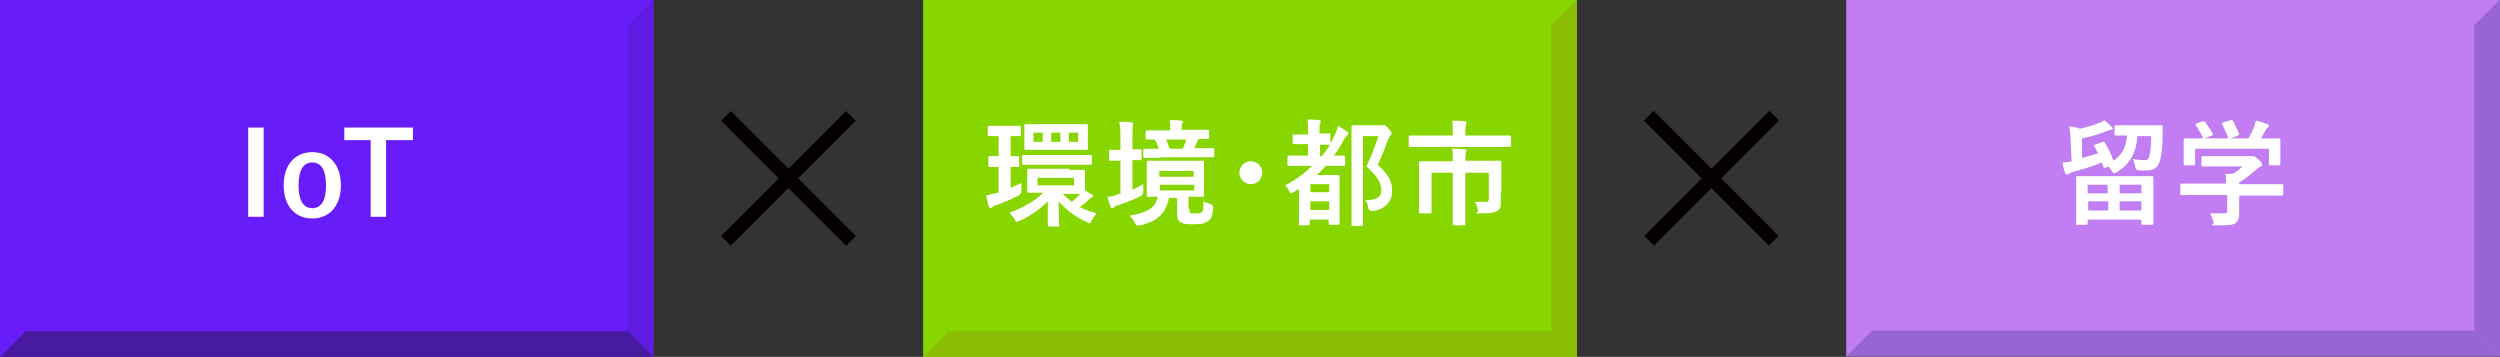
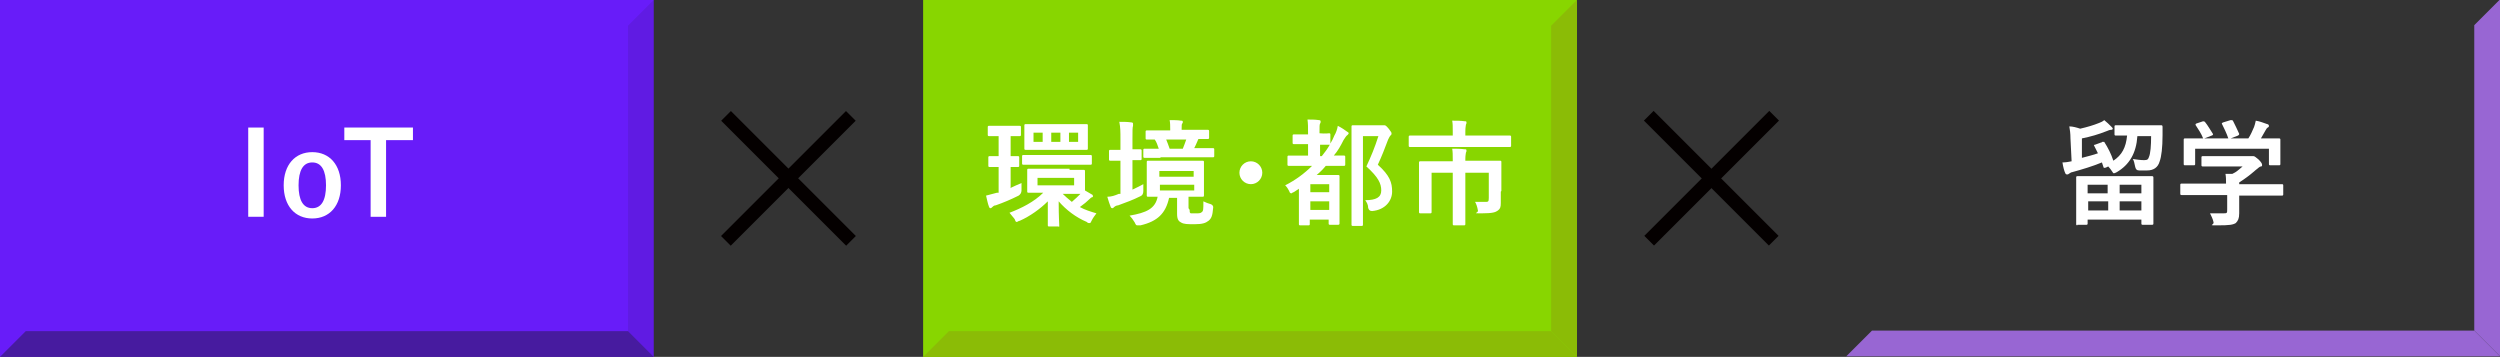
<svg xmlns="http://www.w3.org/2000/svg" version="1.1" viewBox="0 0 437.1 62.4">
  <rect x="0" y="0" width="437.1" height="62.4" fill="#333333" stroke="none" />
  <defs>
    <style>
      .cls-1 {
        fill: #88d600;
      }

      .cls-2 {
        opacity: .4;
      }

      .cls-2, .cls-3, .cls-4 {
        isolation: isolate;
      }

      .cls-2, .cls-4 {
        fill: #181919;
        mix-blend-mode: multiply;
      }

      .cls-5 {
        fill: #fff;
      }

      .cls-6 {
        fill: #9866d3;
      }

      .cls-7 {
        fill: #681cf9;
      }

      .cls-8 {
        fill: #8bbc06;
      }

      .cls-9 {
        fill: #c07df4;
      }

      .cls-4 {
        opacity: .1;
      }

      .cls-10 {
        fill: #040000;
      }
    </style>
  </defs>
  <g>
    <g id="_レイヤー_1" data-name="レイヤー_1">
      <g class="cls-3">
        <g id="_レイヤー_1-2" data-name="_レイヤー_1">
          <g>
            <rect class="cls-10" x="224" y="15.7" width="2.4" height="30.9" transform="translate(44 168.4) rotate(-45)" />
            <rect class="cls-10" x="209.8" y="30" width="30.9" height="2.4" transform="translate(43.9 168.4) rotate(-45)" />
          </g>
          <g>
            <rect class="cls-10" x="136.6" y="15.7" width="2.4" height="30.9" transform="translate(18.4 106.6) rotate(-45)" />
            <rect class="cls-10" x="122.4" y="30" width="30.9" height="2.4" transform="translate(18.3 106.6) rotate(-45)" />
          </g>
          <g>
            <rect class="cls-10" x="298" y="15.7" width="2.4" height="30.9" transform="translate(65.6 220.7) rotate(-45)" />
            <rect class="cls-10" x="283.8" y="30" width="30.9" height="2.4" transform="translate(65.6 220.7) rotate(-45)" />
          </g>
          <rect class="cls-7" y="0" width="114.3" height="62.4" />
          <polygon class="cls-4" points="109.8 57.9 109.8 4.5 114.3 0 114.3 62.4 109.8 57.9" />
          <polygon class="cls-2" points="4.5 57.9 109.8 57.9 114.3 62.4 0 62.4 4.5 57.9" />
          <rect class="cls-1" x="161.4" y="0" width="114.3" height="62.4" />
          <polygon class="cls-8" points="271.2 57.9 271.2 4.5 275.7 0 275.7 62.4 271.2 57.9" />
          <polygon class="cls-8" points="165.9 57.9 271.2 57.9 275.7 62.4 161.4 62.4 165.9 57.9" />
          <g>
            <path class="cls-5" d="M46.1,37.9h-2.7v-15.6h2.7v15.6Z" />
            <path class="cls-5" d="M59.6,32.4c0,3.6-2,5.8-5,5.8s-5-2.2-5-5.8,2-5.8,5-5.8,5,2.2,5,5.8ZM52.2,32.4c0,2.6.8,4,2.4,4s2.4-1.4,2.4-4-.8-4-2.4-4-2.4,1.4-2.4,4Z" />
            <path class="cls-5" d="M72.2,24.5h-4.7v13.4h-2.7v-13.4h-4.6v-2.2h12s0,2.2,0,2.2Z" />
          </g>
          <g>
            <path class="cls-5" d="M176.6,32.9c.6-.3,1.3-.6,2-.9v1.3c0,.4-.2.7-.5.9-1.4.7-2.6,1.2-4,1.7-.3,0-.5.2-.6.3s-.2.2-.3.2-.2,0-.3-.3c-.2-.5-.3-1.1-.5-1.9.8-.2,1.2-.3,1.9-.5h.3v-4.5h-1.6q-.2,0-.2-.2v-1.5q0-.2.2-.2h1.6v-3.5h-1.7q-.2,0-.2-.2v-1.4q0-.2.2-.2h5.4q.2,0,.2.2v1.4q0,.2-.2.2h-1.6v3.5h1.3q.2,0,.2.2v1.5q0,.2-.2.2h-1.3v3.6h0ZM186.9,29.7h2.6q.2,0,.2.2v3.4l1.2.7c.1,0,.2.2.2.3s-.1.2-.2.2-.3.2-.4.3c-.4.4-1,.9-1.7,1.4.9.5,1.9.8,2.9,1.1-.3.4-.6.8-.8,1.2s-.2.5-.4.5-.3,0-.5-.2c-1.9-.8-3.6-2.1-4.9-3.6,0,2.8.1,3.8.1,4.2s0,.2-.2.2h-1.6q-.2,0-.2-.2v-4.2c-1.3,1.3-3.1,2.6-4.9,3.4-.2,0-.4.2-.5.2-.2,0-.2,0-.4-.5-.3-.4-.6-.7-.9-1.1,2.1-.8,4.3-1.9,5.9-3.5h-2.6q-.2,0-.2-.2v-3.8q0-.2.2-.2h7.2v.2ZM181.6,28.8h-2.7q-.2,0-.2-.2v-1.3q0-.2.2-.2h11.8q.2,0,.2.2v1.3q0,.2-.2.2h-9.1ZM187.3,21.7h2.7q.2,0,.2.2v4.1q0,.2-.2.2h-10.7q-.2,0-.2-.2v-4.1q0-.2.2-.2h8ZM182.3,24.8v-1.6h-1.6v1.6h1.6ZM187.8,31.1h-6.4v1.3h6.4v-1.3ZM183.8,24.8h1.6v-1.6h-1.6v1.6ZM185.7,33.8c.5.5,1.1,1,1.7,1.5.6-.5,1.1-1,1.5-1.4h-3.2ZM188.5,23.2h-1.6v1.6h1.6v-1.6Z" />
            <path class="cls-5" d="M197.9,33.2c.6-.3,1.3-.6,2-1v1.2q0,.7-.5.9c-1.2.6-2.5,1.1-3.9,1.6-.3,0-.6.2-.7.3s-.2.2-.3.2-.2,0-.3-.2c-.2-.5-.4-1.1-.6-1.8.7,0,1.3-.2,2-.5h.3v-5.8h-1.8q-.2,0-.2-.2v-1.5q0-.2.2-.2h1.8v-1.8c0-1.4,0-2.1-.2-3.1.7,0,1.4,0,2.1.1.2,0,.3.1.3.2v.4c-.1.3-.1.8-.1,2.3v1.8h1.4q.2,0,.2.2v1.5q0,.2-.2.2h-1.4v5.2ZM208,36.7c0,.4,0,.5.2.6h.9c.5,0,.8,0,1-.2.3-.2.3-.5.3-1.9.4.2.9.4,1.3.5.3.1.5.4.4.7-.1,1.3-.3,1.8-.8,2.2s-1.1.6-2.4.6-1.9,0-2.4-.3c-.4-.2-.7-.5-.7-1.5v-2.8h-1.4c-.6,2.7-2,4.1-5,4.8h-.5c-.2,0-.3,0-.5-.5-.3-.5-.6-.9-.9-1.2,2.9-.5,4.5-1.2,4.9-3.3h-1.7q-.2,0-.2-.2v-5.9q0-.2.2-.2h9.6q.2,0,.2.2v5.9q0,.2-.2.2h-2.5v2l.2.3ZM202.9,27.6h-2.8q-.2,0-.2-.2v-1.2q0-.2.2-.2h2.5c-.2-.6-.4-1.2-.7-1.6h-1.4q-.2,0-.2-.2v-1.2q0-.2.2-.2h4.1v-.2c0-.6,0-1.1-.1-1.6.7,0,1.4,0,2,.1.2,0,.3,0,.3.2s0,.2-.1.3-.1.4-.1.9v.2h4.6q.2,0,.2.2v1.2q0,.2-.2.2h-1.6c-.1,0-.2.2-.2.3-.2.5-.4.9-.6,1.3h3.3q.2,0,.2.2v1.2q0,.2-.2.2h-9.2ZM202.7,30.9h6v-1h-6v1ZM208.8,32.3h-6v1h6v-1ZM203.9,24.4c.2.5.4,1,.6,1.6h2.3c.2-.5.4-1,.6-1.6h-3.5Z" />
            <path class="cls-5" d="M220.7,30.2c0,1.1-.9,2-2,2s-2-.9-2-2,.9-2,2-2,2,.9,2,2Z" />
            <path class="cls-5" d="M232.6,25.1c.3-.5.5-.9.7-1.4.3-.5.5-1.1.6-1.7.6.3,1.2.7,1.6,1,.2.1.3.2.3.3s-.1.2-.2.3c-.3.2-.4.5-.7.9-.5,1-1,1.9-1.7,2.7h1.8q.2,0,.2.2v1.4q0,.2-.2.2h-3.2c-.5.6-1,1.1-1.6,1.6h3.8q.2,0,.2.2v8.3c0,0,0,.2-.2.2h-1.5q-.2,0-.2-.2v-.7h-3.3v.8q0,.2-.2.2h-1.5q-.2,0-.2-.2v-6.2c-.3.2-.6.4-.9.6-.2,0-.3.2-.4.2s-.3,0-.4-.4c-.2-.4-.4-.7-.7-1,1.8-.9,3.4-2.1,4.7-3.4h-4.1q-.2,0-.2-.2v-1.4q0-.2.2-.2h3.4v-2h-2.5q-.2,0-.2-.2v-1.3q0-.2.2-.2h2.5c0-1.3,0-1.9-.1-2.6.7,0,1.3,0,2,.1.2,0,.3.1.3.2,0,.2,0,.3-.1.4-.1.2-.1.5-.1,1.7h0c1.1.1,1.6,0,1.7,0q.2,0,.2.2v1.6ZM229.1,32.2v1.4h3.3v-1.4h-3.3ZM232.4,36.7v-1.5h-3.3v1.5h3.3ZM230.7,27.3h.4c.5-.6,1-1.3,1.4-2h-1.7v2h0ZM241.2,21.9h.8c.2,0,.3,0,.8.6.4.5.5.7.5.8s0,.3-.2.4c-.1.1-.2.3-.4.7-.6,1.6-1.1,2.9-1.8,4.4,2.1,1.9,2.5,3.1,2.5,4.7s-1.2,3.2-3.5,3.4c-.4,0-.6-.2-.7-.6,0-.6-.3-1-.5-1.3,1.9,0,2.8-.5,2.8-1.7s-.5-2.3-2.6-4.2c.8-1.7,1.5-3.4,2.1-5.3h-2.7v15.5q0,.2-.2.2h-1.6q-.2,0-.2-.2v-17.2q0-.2.2-.2h4.9-.2Z" />
            <path class="cls-5" d="M249,25.7h-2.5q-.2,0-.2-.2v-1.6q0-.2.2-.2h7.5v-.7c0-.9,0-1.4-.1-1.9.7,0,1.5,0,2.2.1.2,0,.3,0,.3.2s0,.2-.1.4c0,.2-.1.4-.1,1.2v.7h7.8q.2,0,.2.2v1.6q0,.2-.2.2h-15ZM262.4,33.5v2c0,.7-.1,1-.5,1.3s-.9.5-2.8.5-.6,0-.7-.5c-.1-.6-.3-1.2-.5-1.5h1.7c.6,0,.7,0,.7-.7v-4.4h-4.1v9q0,.2-.2.2h-1.8q-.2,0-.2-.2v-9h-3.7v6.9q0,.2-.2.2h-1.8q-.2,0-.2-.2v-8.7q0-.2.2-.2h5.7v-.3c0-.8,0-1.4-.1-1.9.7,0,1.4,0,2.2.1.2,0,.3,0,.3.2s0,.2-.1.4c0,.2-.1.4-.1,1.1v.3h6.1q.2,0,.2.2v5.1h0Z" />
          </g>
        </g>
      </g>
-       <rect class="cls-9" x="322.8" y="-.1" width="114.3" height="62.4" />
      <polygon class="cls-6" points="432.6 57.8 432.6 4.4 437.1 -.1 437.1 62.3 432.6 57.8" />
      <polygon class="cls-6" points="327.3 57.8 432.6 57.8 437.1 62.3 322.8 62.3 327.3 57.8" />
      <g>
        <path class="cls-5" d="M367.5,24.8h.4c.7,1.1,1.2,2.1,1.6,3.3,1.5-1,2.2-2.3,2.4-4.4h-2q-.2,0-.2-.2v-1.4q0-.2.2-.2h7.9c.2,0,.3,0,.3.3v1.4c0,2.2-.2,3.8-.5,4.6-.3,1.1-1.1,1.6-2.2,1.6h-1.4c-.4,0-.6-.2-.7-.7-.1-.5-.2-1-.4-1.3.7.1,1.4.2,2,.2s.7-.2.8-.5c.3-.6.4-2.1.4-3.7h-2.4c-.2,3-1.4,5-3.6,6.3-.2.1-.4.2-.5.2s-.2-.1-.3-.3c-.2-.3-.4-.6-.7-.9l-.4.2q-.3.1-.4,0c-.1-.3-.2-.6-.3-.9-1.7.7-3.4,1.2-5.2,1.7-.2,0-.4.2-.6.3-.1.1-.2.1-.3.1s-.2,0-.3-.2c-.2-.4-.4-1.2-.5-1.9.6,0,1.1-.1,1.6-.2l-.2-4c0-.9-.1-1.5-.2-2.1.6,0,1.3.2,1.9.4,1.3-.3,2.3-.6,3.3-1,.3-.1.7-.3.9-.5.5.4.8.7,1.3,1.2.1.1.2.2.2.3s-.1.2-.3.2-.5.1-.7.2c-1.5.6-2.9,1-4.4,1.3v3.4c1.1-.3,2-.5,2.8-.8-.2-.4-.4-.8-.6-1.2s-.1-.2.1-.3l1.1-.4h.1ZM363.2,39.4q-.2,0-.2-.2v-8.2q0-.2.2-.2h13.1c0,0,.2,0,.2.2v8.1q0,.2-.2.2h-1.7q-.2,0-.2-.2v-.7h-9.4v.7q0,.2-.2.2h-1.7.1ZM365,33.8h3.5v-1.5h-3.5v1.5ZM368.6,36.8v-1.6h-3.5v1.6h3.5ZM370.6,32.3v1.5h3.8v-1.5h-3.8ZM374.4,36.8v-1.6h-3.8v1.6h3.8Z" />
        <path class="cls-5" d="M383.9,34.1h-2.5q-.2,0-.2-.2v-1.6q0-.2.2-.2h7.8c0-.6,0-1.2-.1-1.7h1.2c.7-.3,1.2-.8,1.8-1.3h-7q-.2,0-.2-.2v-1.4q0-.2.2-.2h8.9c.2,0,.4.2.9.6.4.4.6.7.6.9s0,.3-.2.3-.5.3-1,.7c-.8.7-1.7,1.4-2.8,2.1v.3h7.5q.2,0,.2.2v1.6q0,.2-.2.2h-7.5v3.1c0,.9-.2,1.3-.6,1.7-.5.3-1.1.4-3.1.4s-.6,0-.8-.6c-.1-.5-.4-1.1-.6-1.5.8,0,1.4,0,2.2,0s.8,0,.8-.7v-2.5h-5.5ZM385.1,21.2q.3,0,.4.1c.5.6,1,1.5,1.4,2.1q.1.2-.2.3l-1.3.5h4.2c-.3-.9-.8-1.9-1.1-2.5-.1-.2,0-.2.2-.3l1.3-.4c.2,0,.3,0,.4.1.3.6.8,1.6,1.1,2.3q0,.2-.2.3l-1.3.5h3.1c.4-.6.7-1.3,1-2,.1-.3.2-.6.3-1.1.7.1,1.4.4,2,.6.2,0,.3.2.3.3s0,.2-.2.3c-.1,0-.3.3-.4.5-.3.5-.5.9-.8,1.4h3.2q.2,0,.2.2v4.3q0,.2-.2.2h-1.6q-.2,0-.2-.2v-2.7h-12.9v2.7q0,.2-.2.2h-1.6q-.2,0-.2-.2v-4.3q0-.2.2-.2h3.2c-.3-.8-.9-1.7-1.3-2.3q-.1-.2.1-.3l1.2-.4h-.1Z" />
      </g>
    </g>
  </g>
</svg>